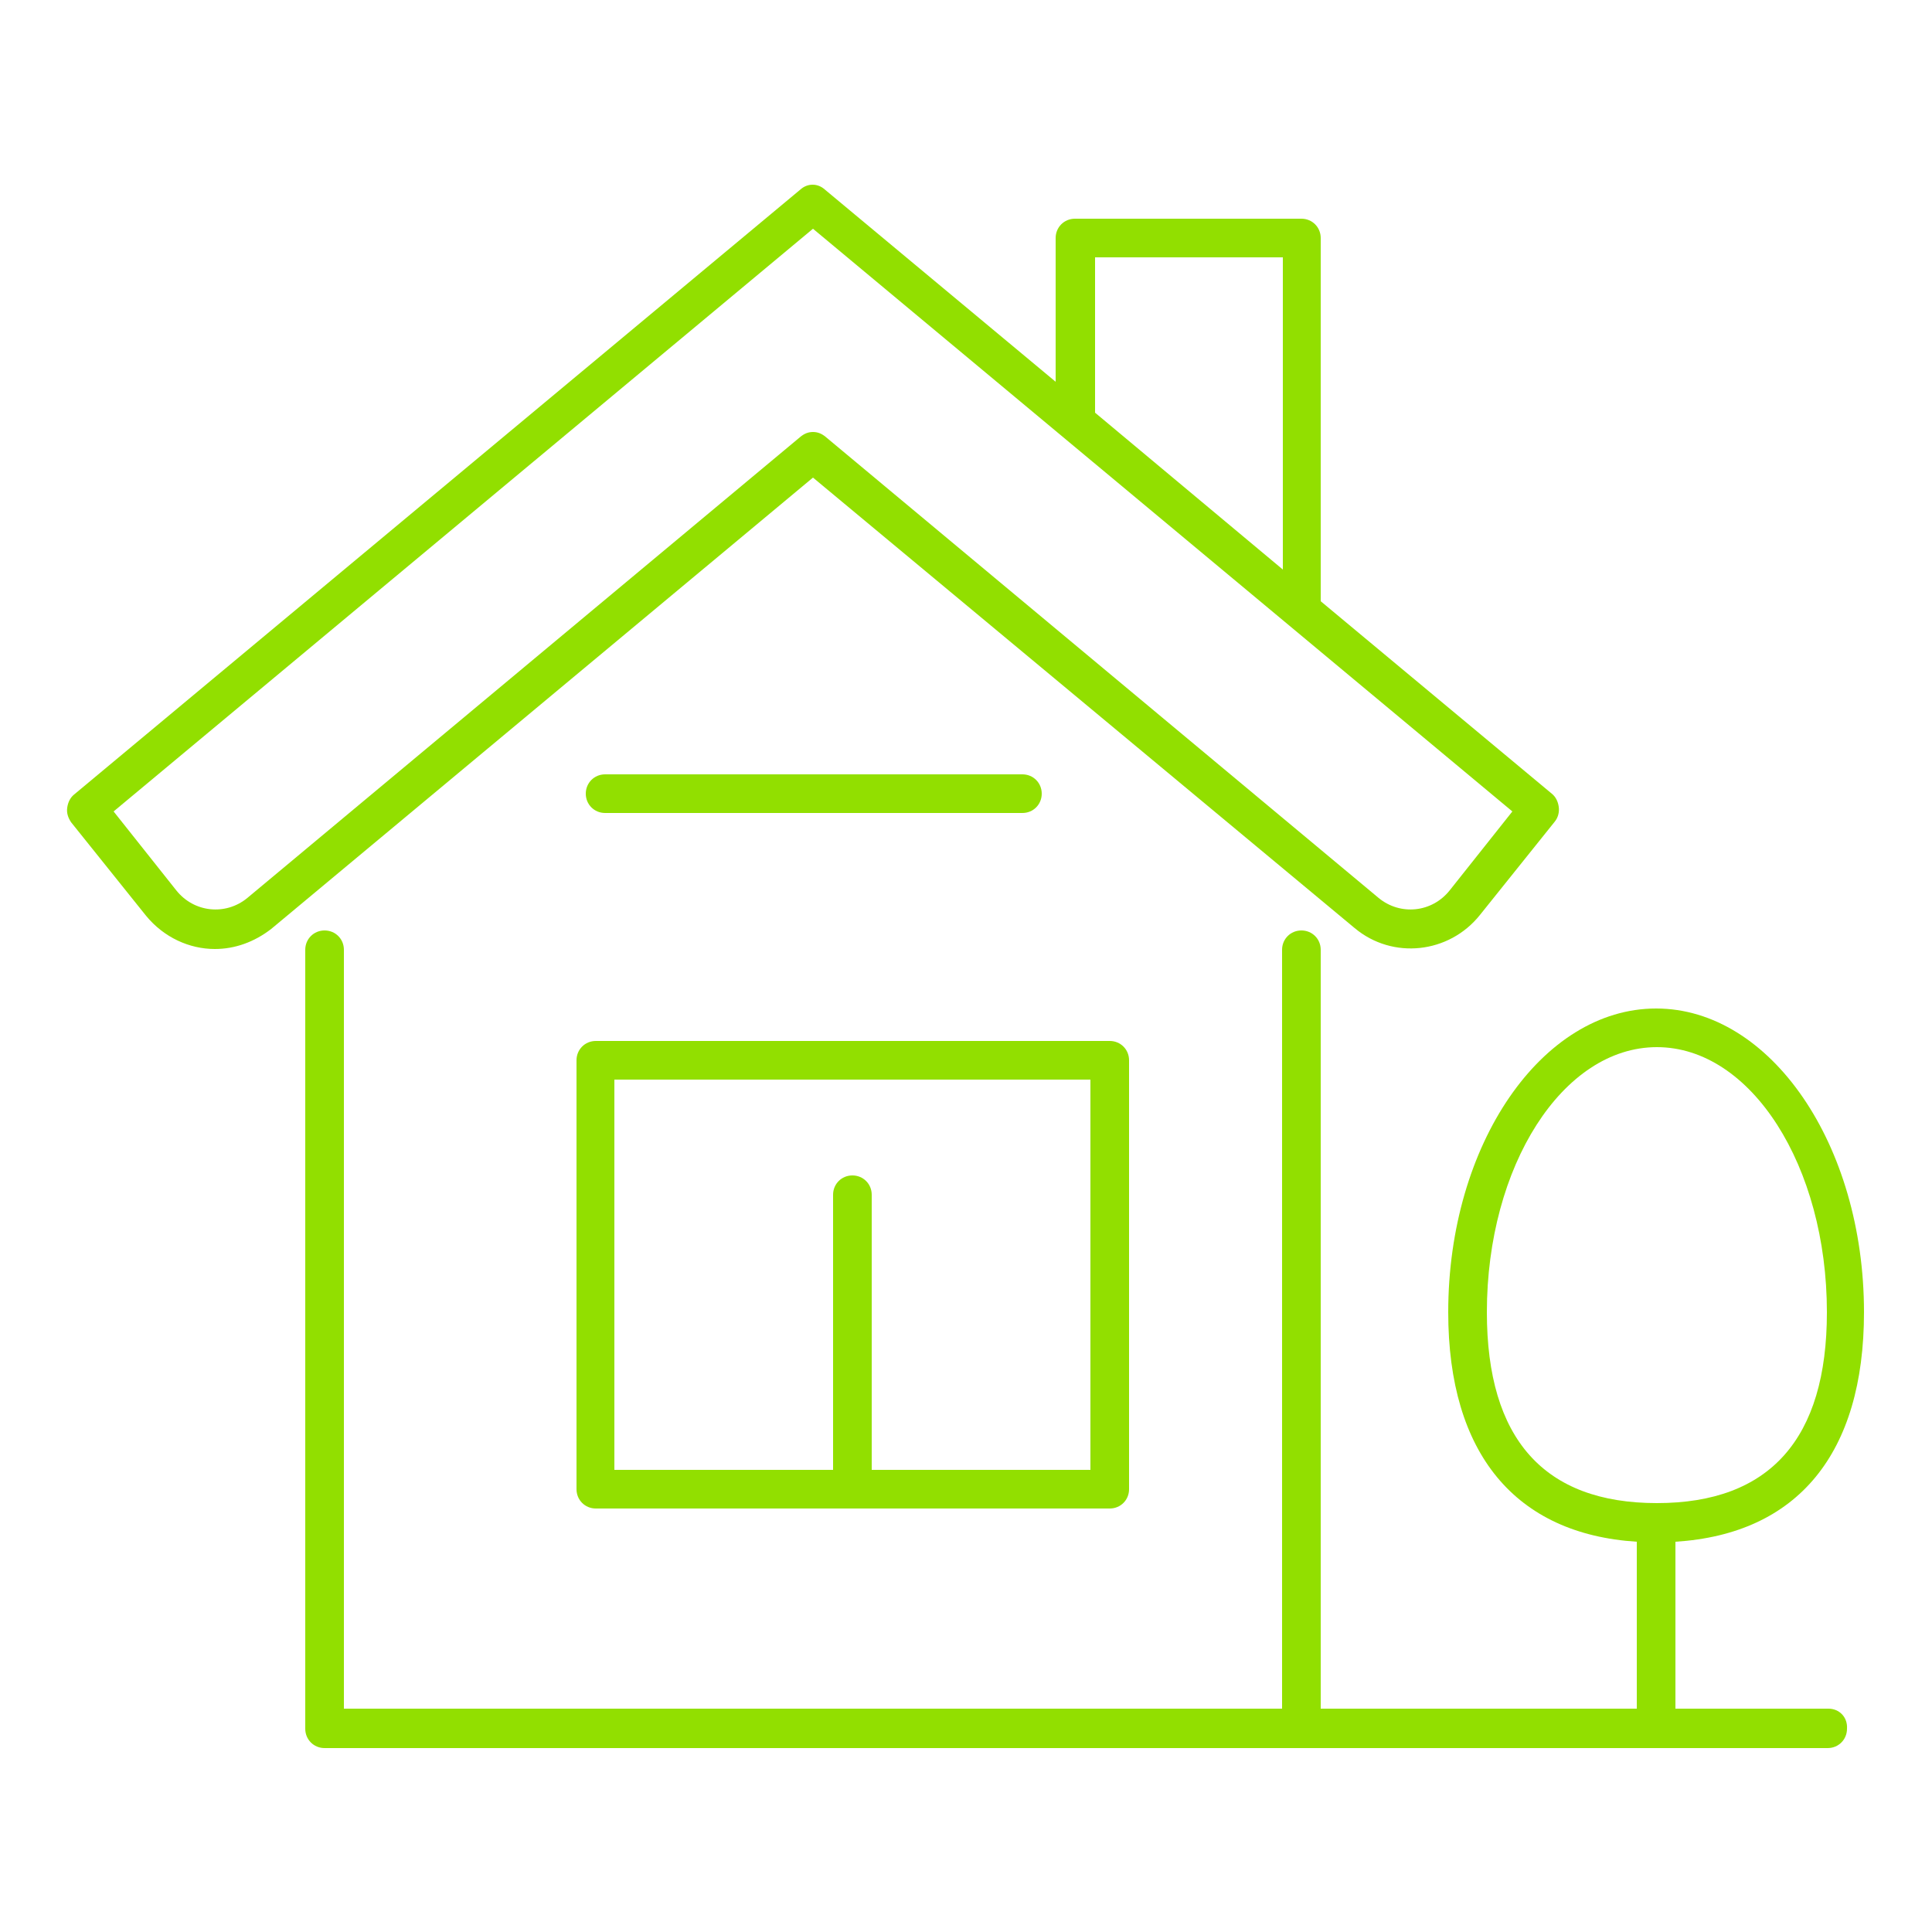
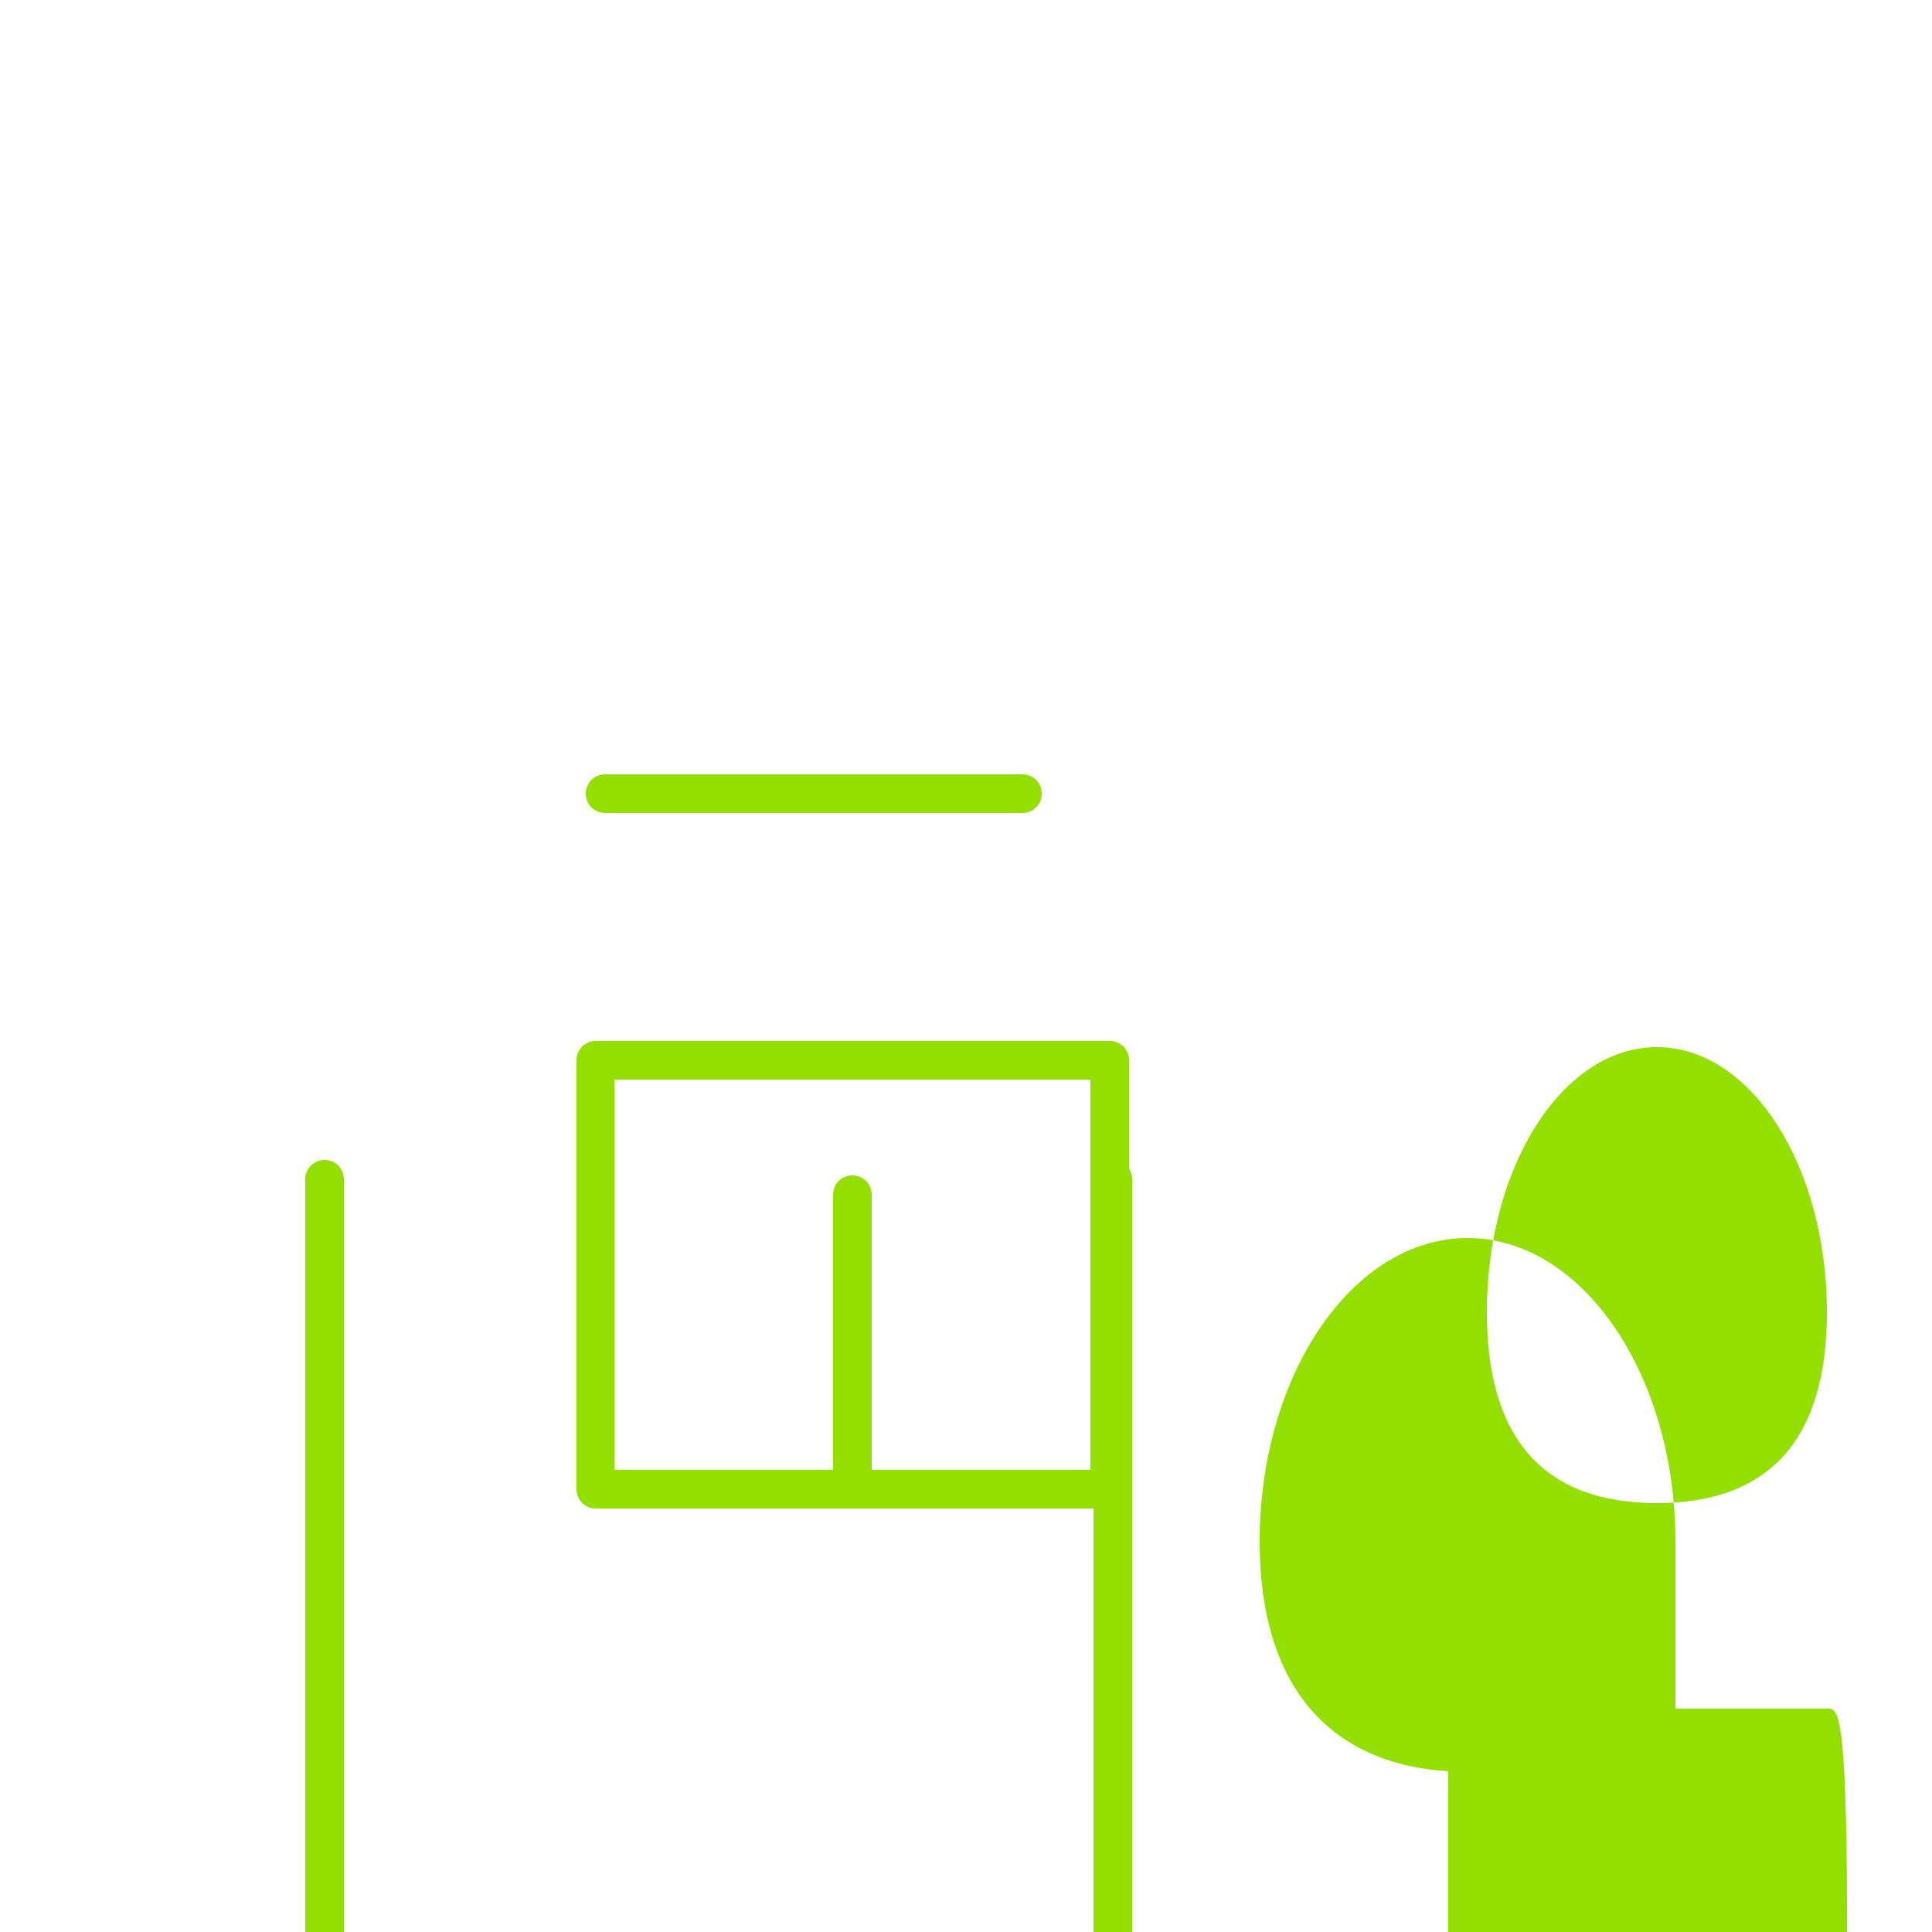
<svg xmlns="http://www.w3.org/2000/svg" version="1.1" id="Calque_1" x="0px" y="0px" viewBox="0 0 250 250" style="enable-background:new 0 0 250 250;" xml:space="preserve">
  <style type="text/css">
	.st0{fill:#92DF00;}
</style>
  <g>
    <path class="st0" d="M132.3,105.2c1.4,0,2.5-1.1,2.5-2.5c0-1.4-1.1-2.5-2.5-2.5h-54c-1.4,0-2.5,1.1-2.5,2.5c0,1.4,1.1,2.5,2.5,2.5   H132.3z" />
-     <path class="st0" d="M175.3,120.1c4.9,4.1,12.2,3.3,16.2-1.7l9.7-12.1c0.4-0.5,0.6-1.2,0.5-1.9c-0.1-0.7-0.4-1.3-0.9-1.7   l-29.9-24.9V30.8c0-1.4-1.1-2.5-2.5-2.5h-29.3c-1.4,0-2.5,1.1-2.5,2.5v18.6l-29.9-24.9c-0.9-0.8-2.2-0.8-3.1,0l-94,78.3   c-0.5,0.4-0.8,1-0.9,1.7c-0.1,0.7,0.1,1.3,0.5,1.9l9.7,12.1c2.3,2.8,5.6,4.3,8.9,4.3c2.6,0,5.1-0.9,7.3-2.6l70.1-58.4L175.3,120.1z    M141.7,33.3H166v40.4l-24.3-20.3V33.3z M32,116.2c-2.8,2.3-6.9,1.9-9.2-1l-8.1-10.2l90.5-75.4l90.5,75.4l-8.1,10.2   c-2.3,2.9-6.4,3.3-9.2,1l-71.6-59.7c-0.5-0.4-1-0.6-1.6-0.6s-1.1,0.2-1.6,0.6L32,116.2z" />
    <path class="st0" d="M74.6,137.2v55.5c0,1.4,1.1,2.5,2.5,2.5h66.5c1.4,0,2.5-1.1,2.5-2.5v-55.5c0-1.4-1.1-2.5-2.5-2.5H77.1   C75.7,134.7,74.6,135.8,74.6,137.2z M79.5,139.7h61.6v50.5h-28.3v-35.6c0-1.4-1.1-2.5-2.5-2.5c-1.4,0-2.5,1.1-2.5,2.5v35.6H79.5   V139.7z" />
-     <path class="st0" d="M236.6,221.1h-19.8v-21.6c15.8-1,24.4-11.4,24.4-29.7c0-21.7-12.1-39.3-26.9-39.3c-14.8,0-26.9,17.6-26.9,39.3   c0,18.3,8.7,28.7,24.4,29.7v21.6h-40.9v-98.2c0-1.4-1.1-2.5-2.5-2.5c-1.4,0-2.5,1.1-2.5,2.5v98.2H44.5v-98.2c0-1.4-1.1-2.5-2.5-2.5   c-1.4,0-2.5,1.1-2.5,2.5v100.8c0,1.4,1.1,2.5,2.5,2.5h126.4c0,0,0,0,0,0s0,0,0,0h68.1c1.4,0,2.5-1.1,2.5-2.5   C239.1,222.2,238,221.1,236.6,221.1z M192.4,169.8c0-18.9,9.8-34.3,22-34.3s22,15.4,22,34.3c0,16.4-7.4,24.7-22,24.7   C199.8,194.5,192.4,186.2,192.4,169.8z" />
+     <path class="st0" d="M236.6,221.1h-19.8v-21.6c0-21.7-12.1-39.3-26.9-39.3c-14.8,0-26.9,17.6-26.9,39.3   c0,18.3,8.7,28.7,24.4,29.7v21.6h-40.9v-98.2c0-1.4-1.1-2.5-2.5-2.5c-1.4,0-2.5,1.1-2.5,2.5v98.2H44.5v-98.2c0-1.4-1.1-2.5-2.5-2.5   c-1.4,0-2.5,1.1-2.5,2.5v100.8c0,1.4,1.1,2.5,2.5,2.5h126.4c0,0,0,0,0,0s0,0,0,0h68.1c1.4,0,2.5-1.1,2.5-2.5   C239.1,222.2,238,221.1,236.6,221.1z M192.4,169.8c0-18.9,9.8-34.3,22-34.3s22,15.4,22,34.3c0,16.4-7.4,24.7-22,24.7   C199.8,194.5,192.4,186.2,192.4,169.8z" />
  </g>
</svg>